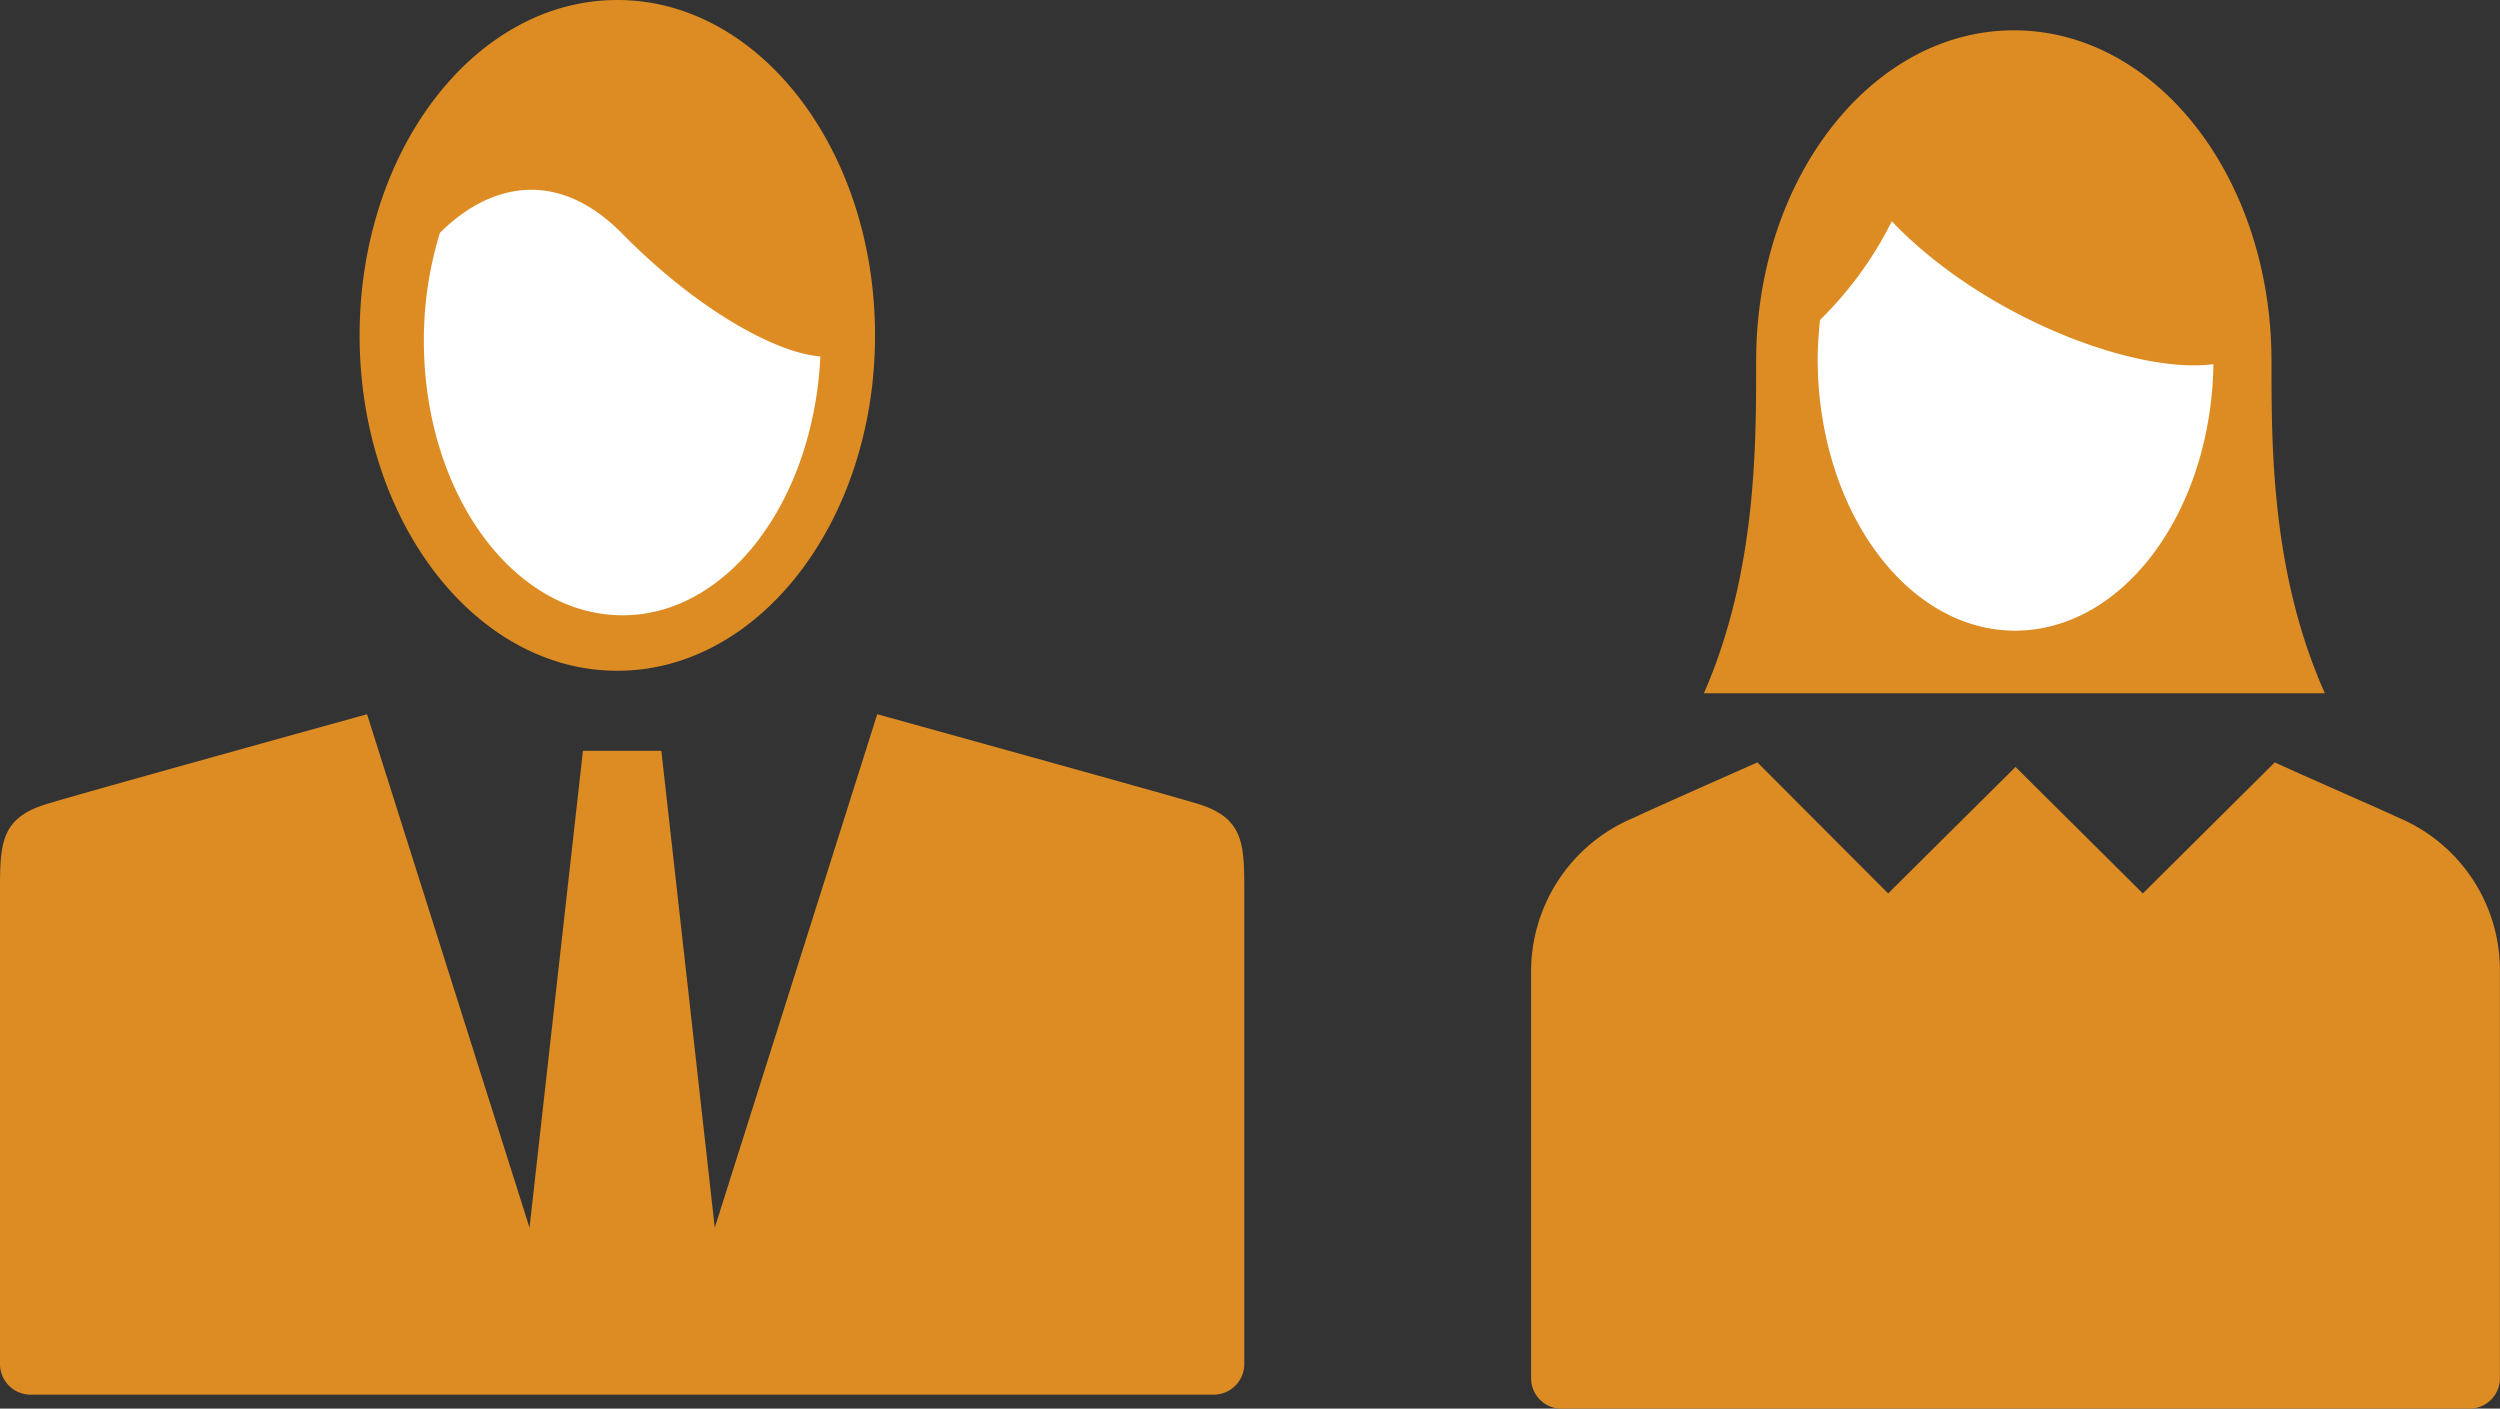
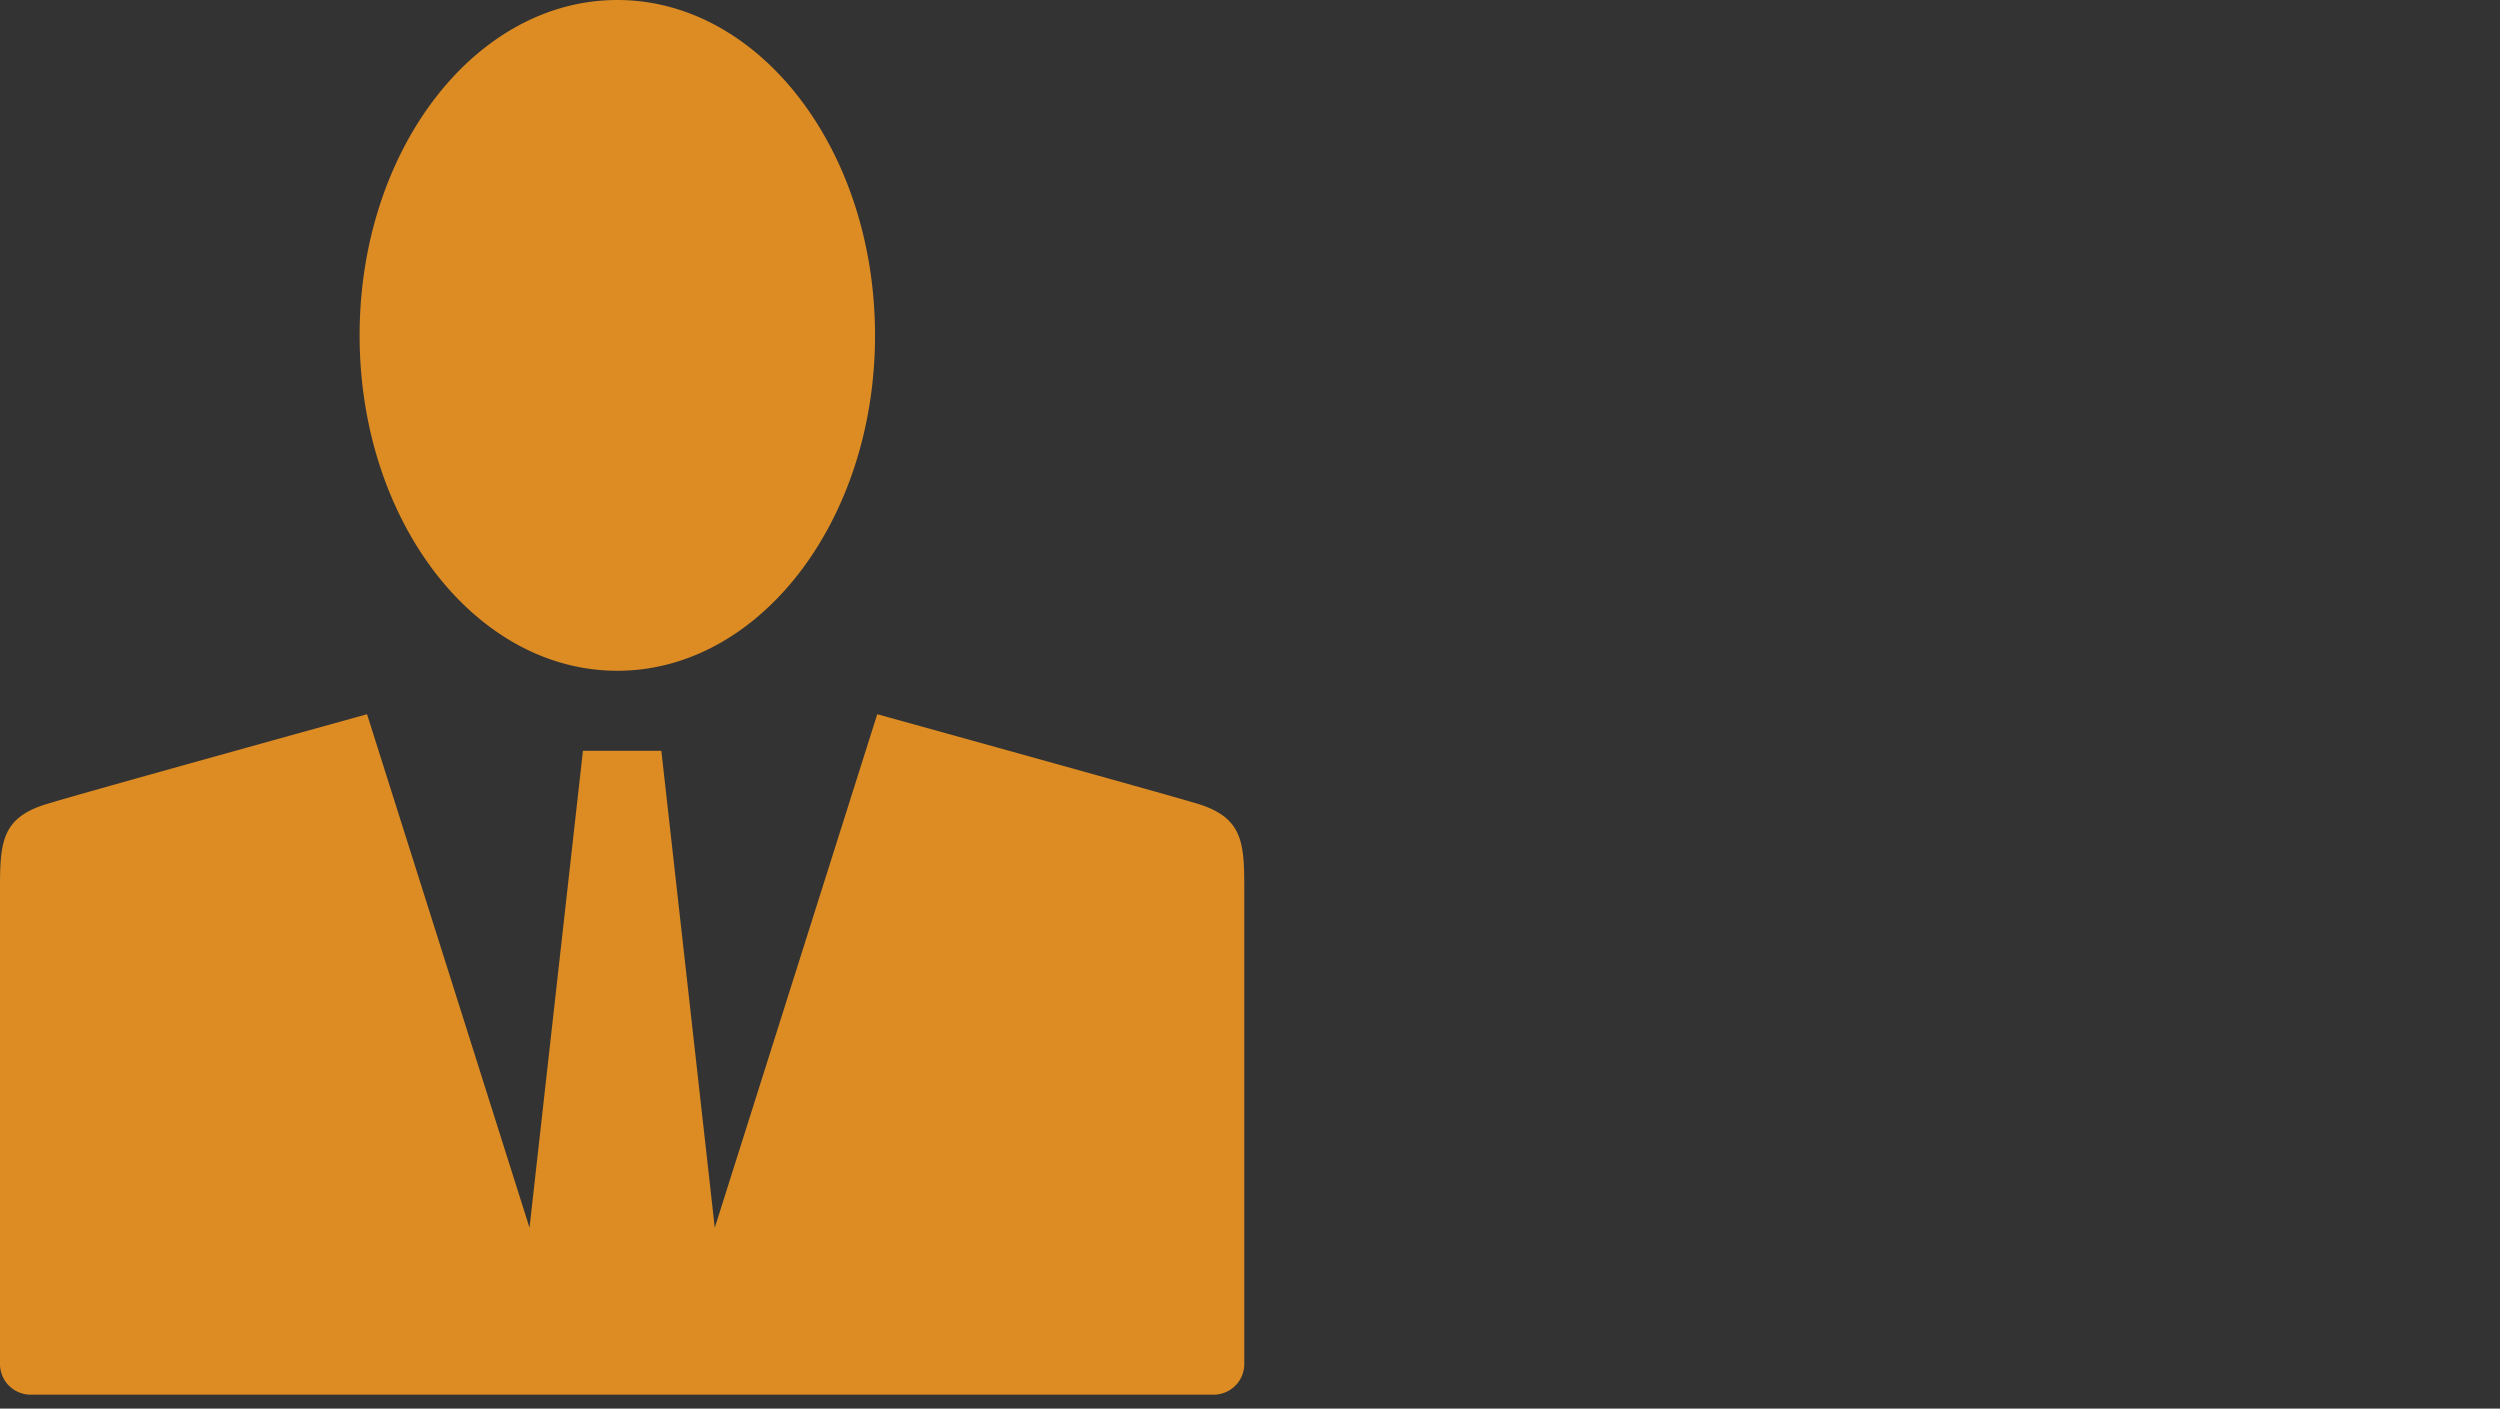
<svg xmlns="http://www.w3.org/2000/svg" width="82.457" height="46.46" viewBox="0 0 82.457 46.46">
  <rect x="0" y="0" width="82.457" height="46.46" fill="#333333" stroke="none" />
  <g transform="translate(-520 -5692)">
    <g transform="translate(519.5 5743.5)">
      <path d="M12.606-27.943l5.359,16.936,1.762-15.729h2.586l1.762,15.729,5.359-16.936s9.669,2.678,10.382,2.9c1.687.453,1.724,1.282,1.724,2.9V-6.518A1.011,1.011,0,0,1,40.527-5.5H1.512A1.011,1.011,0,0,1,.5-6.518V-22.134c0-1.622.037-2.452,1.724-2.9C2.936-25.265,12.606-27.943,12.606-27.943ZM20.861-51.5c4.695,0,8.5,4.953,8.5,11.062s-3.806,11.062-8.5,11.062-8.5-4.953-8.5-11.062S16.167-51.5,20.861-51.5Z" fill="#dc8c23" fill-rule="evenodd" />
-       <path d="M22.558-43.1c-2.261-2.3-4.523-1.549-6.03-.038A12.068,12.068,0,0,0,16-39.591c0,5.024,2.94,9.065,6.558,9.065,3.467,0,6.294-3.777,6.52-8.537C27.609-39.176,25.008-40.611,22.558-43.1Z" transform="translate(-1.52 -0.68)" fill="#fff" fill-rule="evenodd" />
    </g>
    <g transform="translate(570 5743.5)">
-       <path d="M7.964-26.354l4.313,4.322,4.2-4.173,4.2,4.173,4.351-4.322c1.388.633,3.451,1.528,4.088,1.826a5.461,5.461,0,0,1,3.338,5.1V-6.046a1,1,0,0,1-.975,1.006H1.513A1,1,0,0,1,.5-6.046V-19.424a5.491,5.491,0,0,1,3.376-5.1C4.513-24.827,6.539-25.721,7.964-26.354ZM16.42-50.5c4.719,0,8.5,4.88,8.5,10.914,0,2.868,0,7,1.76,10.951H6.2c1.723-3.948,1.723-8.083,1.723-10.951C7.918-45.62,11.738-50.5,16.42-50.5Z" fill="#dc8c23" fill-rule="evenodd" />
-       <path d="M13.445-43.5a12.2,12.2,0,0,1-2.37,3.254c-.038.411-.075.86-.075,1.272C11-34,13.934-30,17.508-30s6.47-3.927,6.545-8.79C21.495-38.45,16.492-40.321,13.445-43.5Z" transform="translate(-1.048 -0.699)" fill="#fff" fill-rule="evenodd" />
-     </g>
+       </g>
  </g>
</svg>